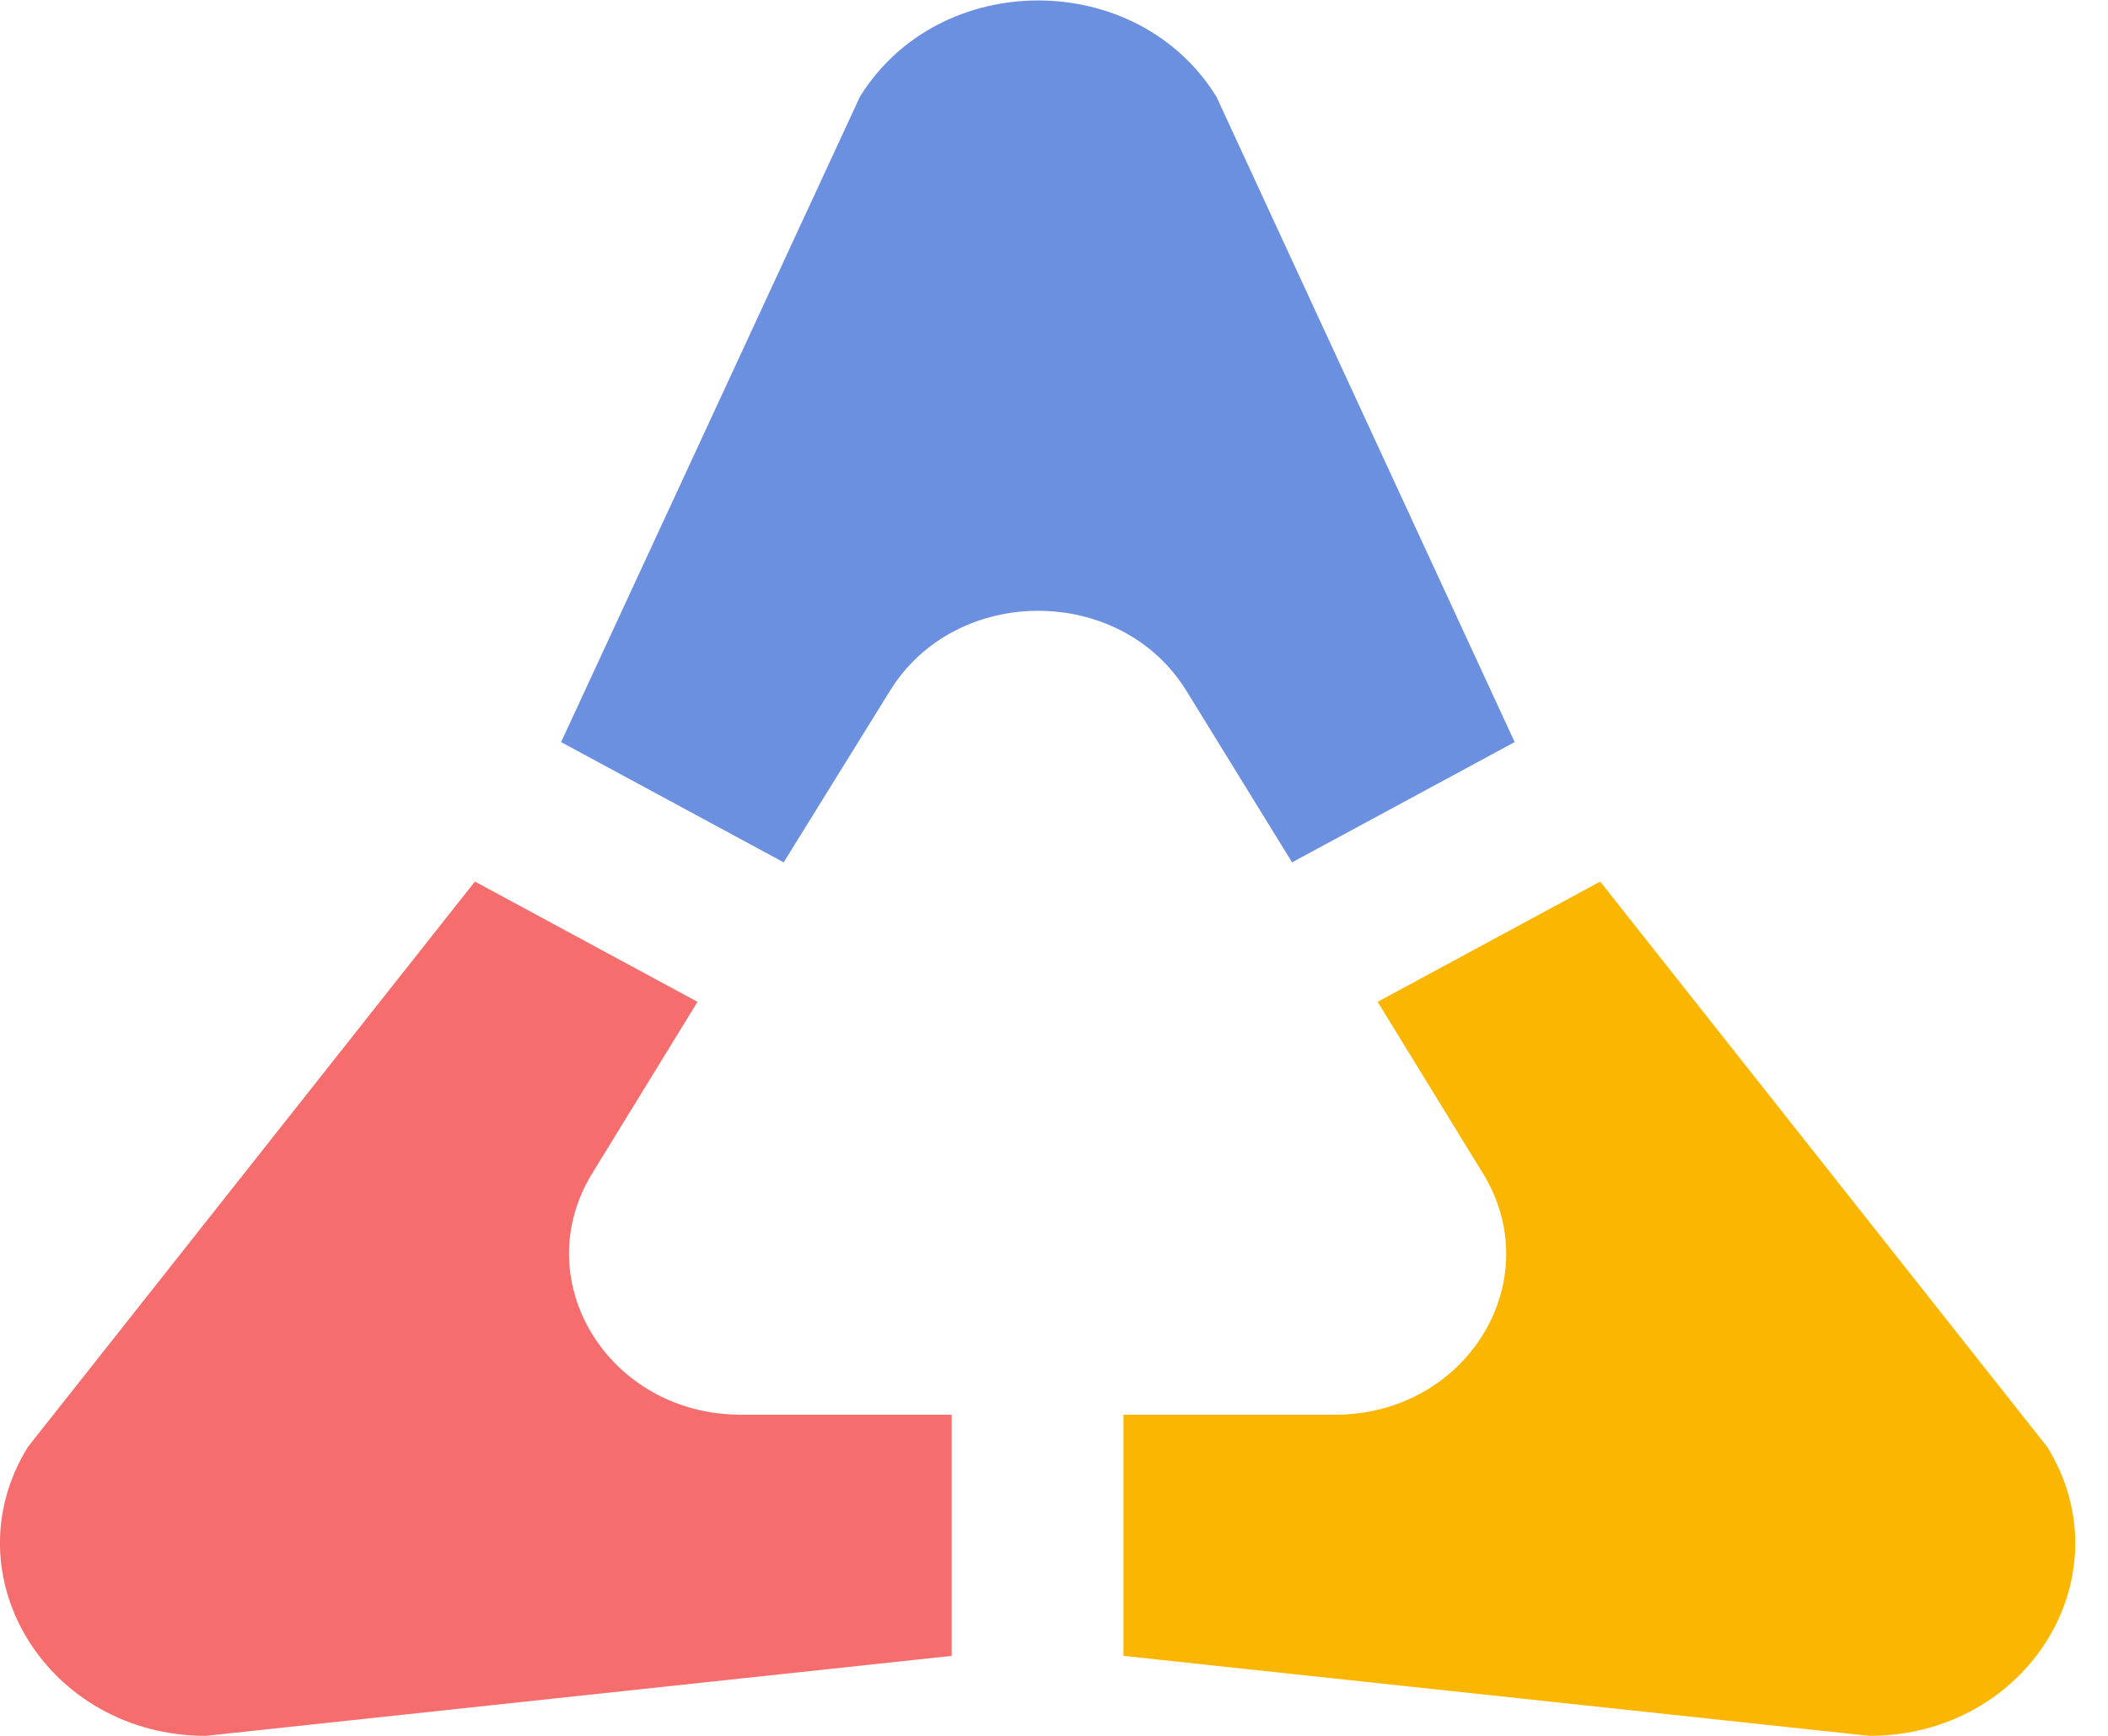
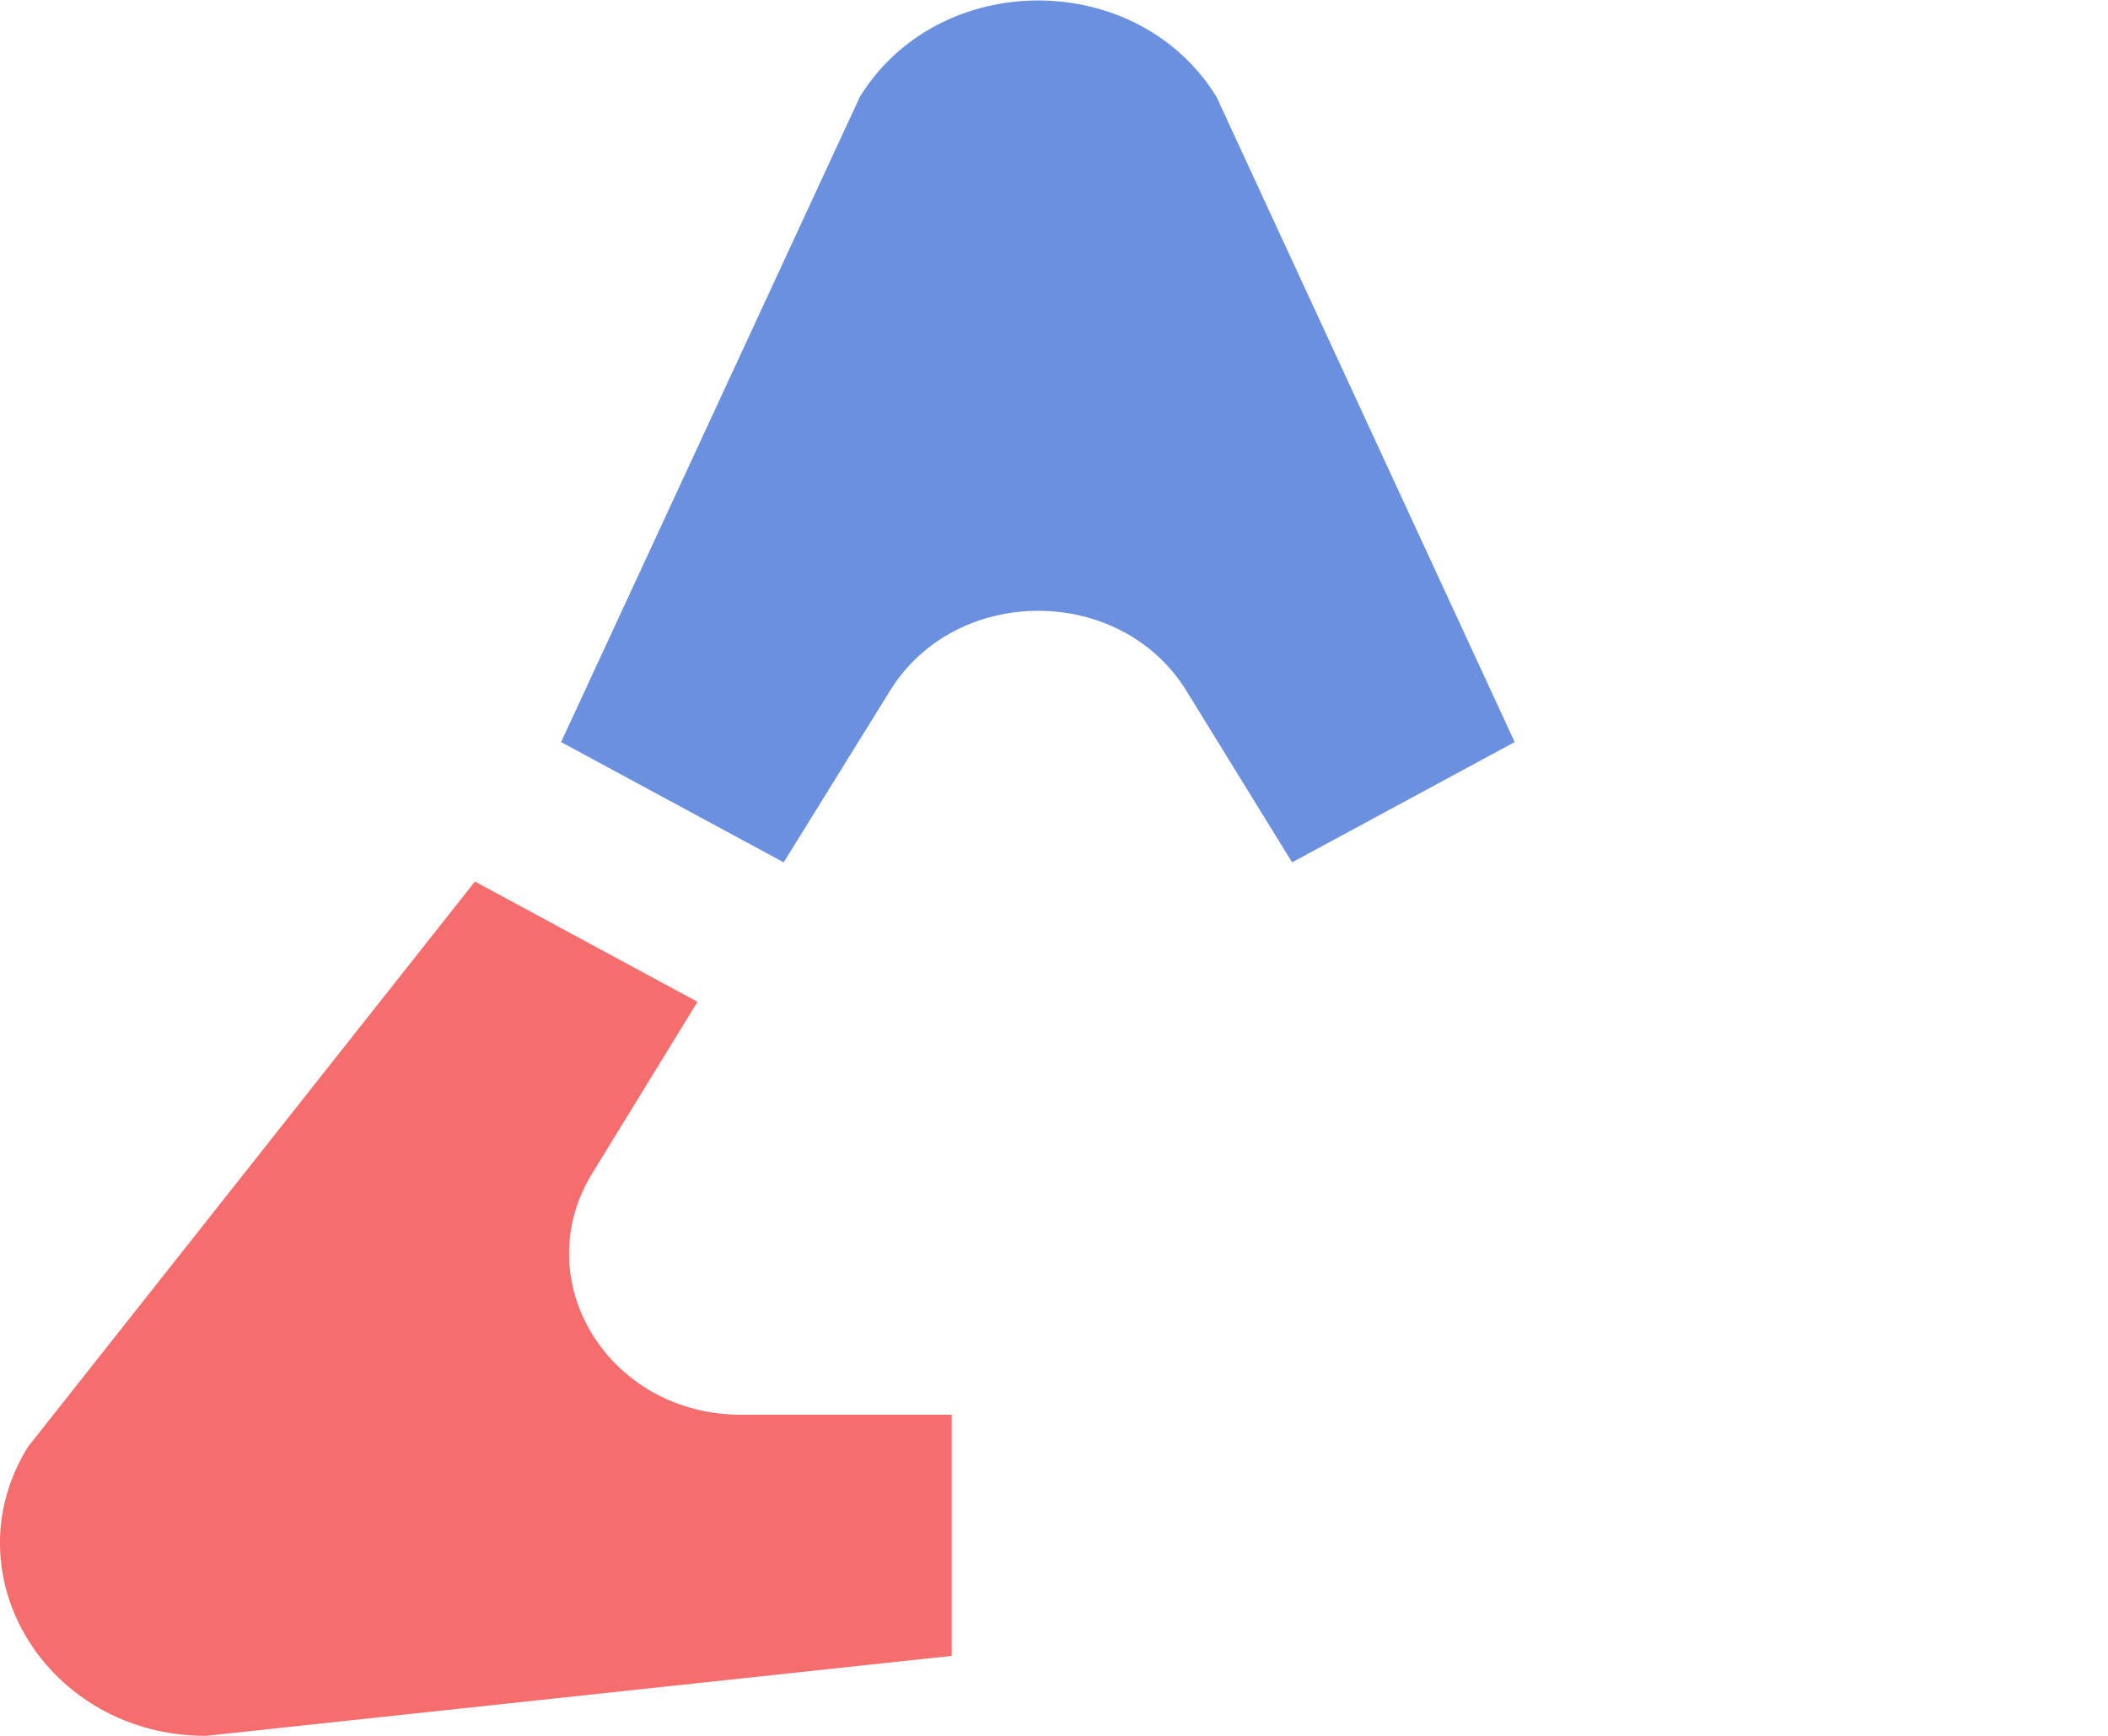
<svg xmlns="http://www.w3.org/2000/svg" width="34" height="28" viewBox="0 0 34 28" fill="none">
  <path d="M24.43 11.97L20.84 13.91L19.14 11.15C18.08 9.42 15.41 9.42 14.35 11.15L12.64 13.91L9.05 11.97L13.87 1.56C15.15 -0.51 18.34 -0.51 19.62 1.56L24.43 11.97Z" fill="#6A90DF" />
  <path d="M15.35 22.82V26.71L3.32 28C0.77 28 -0.83 25.41 0.45 23.34L7.66 14.22L11.25 16.16L9.55 18.93C8.49 20.66 9.82 22.82 11.95 22.82H15.35Z" fill="#F66D6D" />
-   <path d="M30.15 28L18.12 26.71V22.82H21.53C23.66 22.82 24.98 20.66 23.92 18.93L22.22 16.16L25.81 14.22L33.02 23.34C34.3 25.41 32.71 28 30.15 28Z" fill="#FAB600" />
</svg>